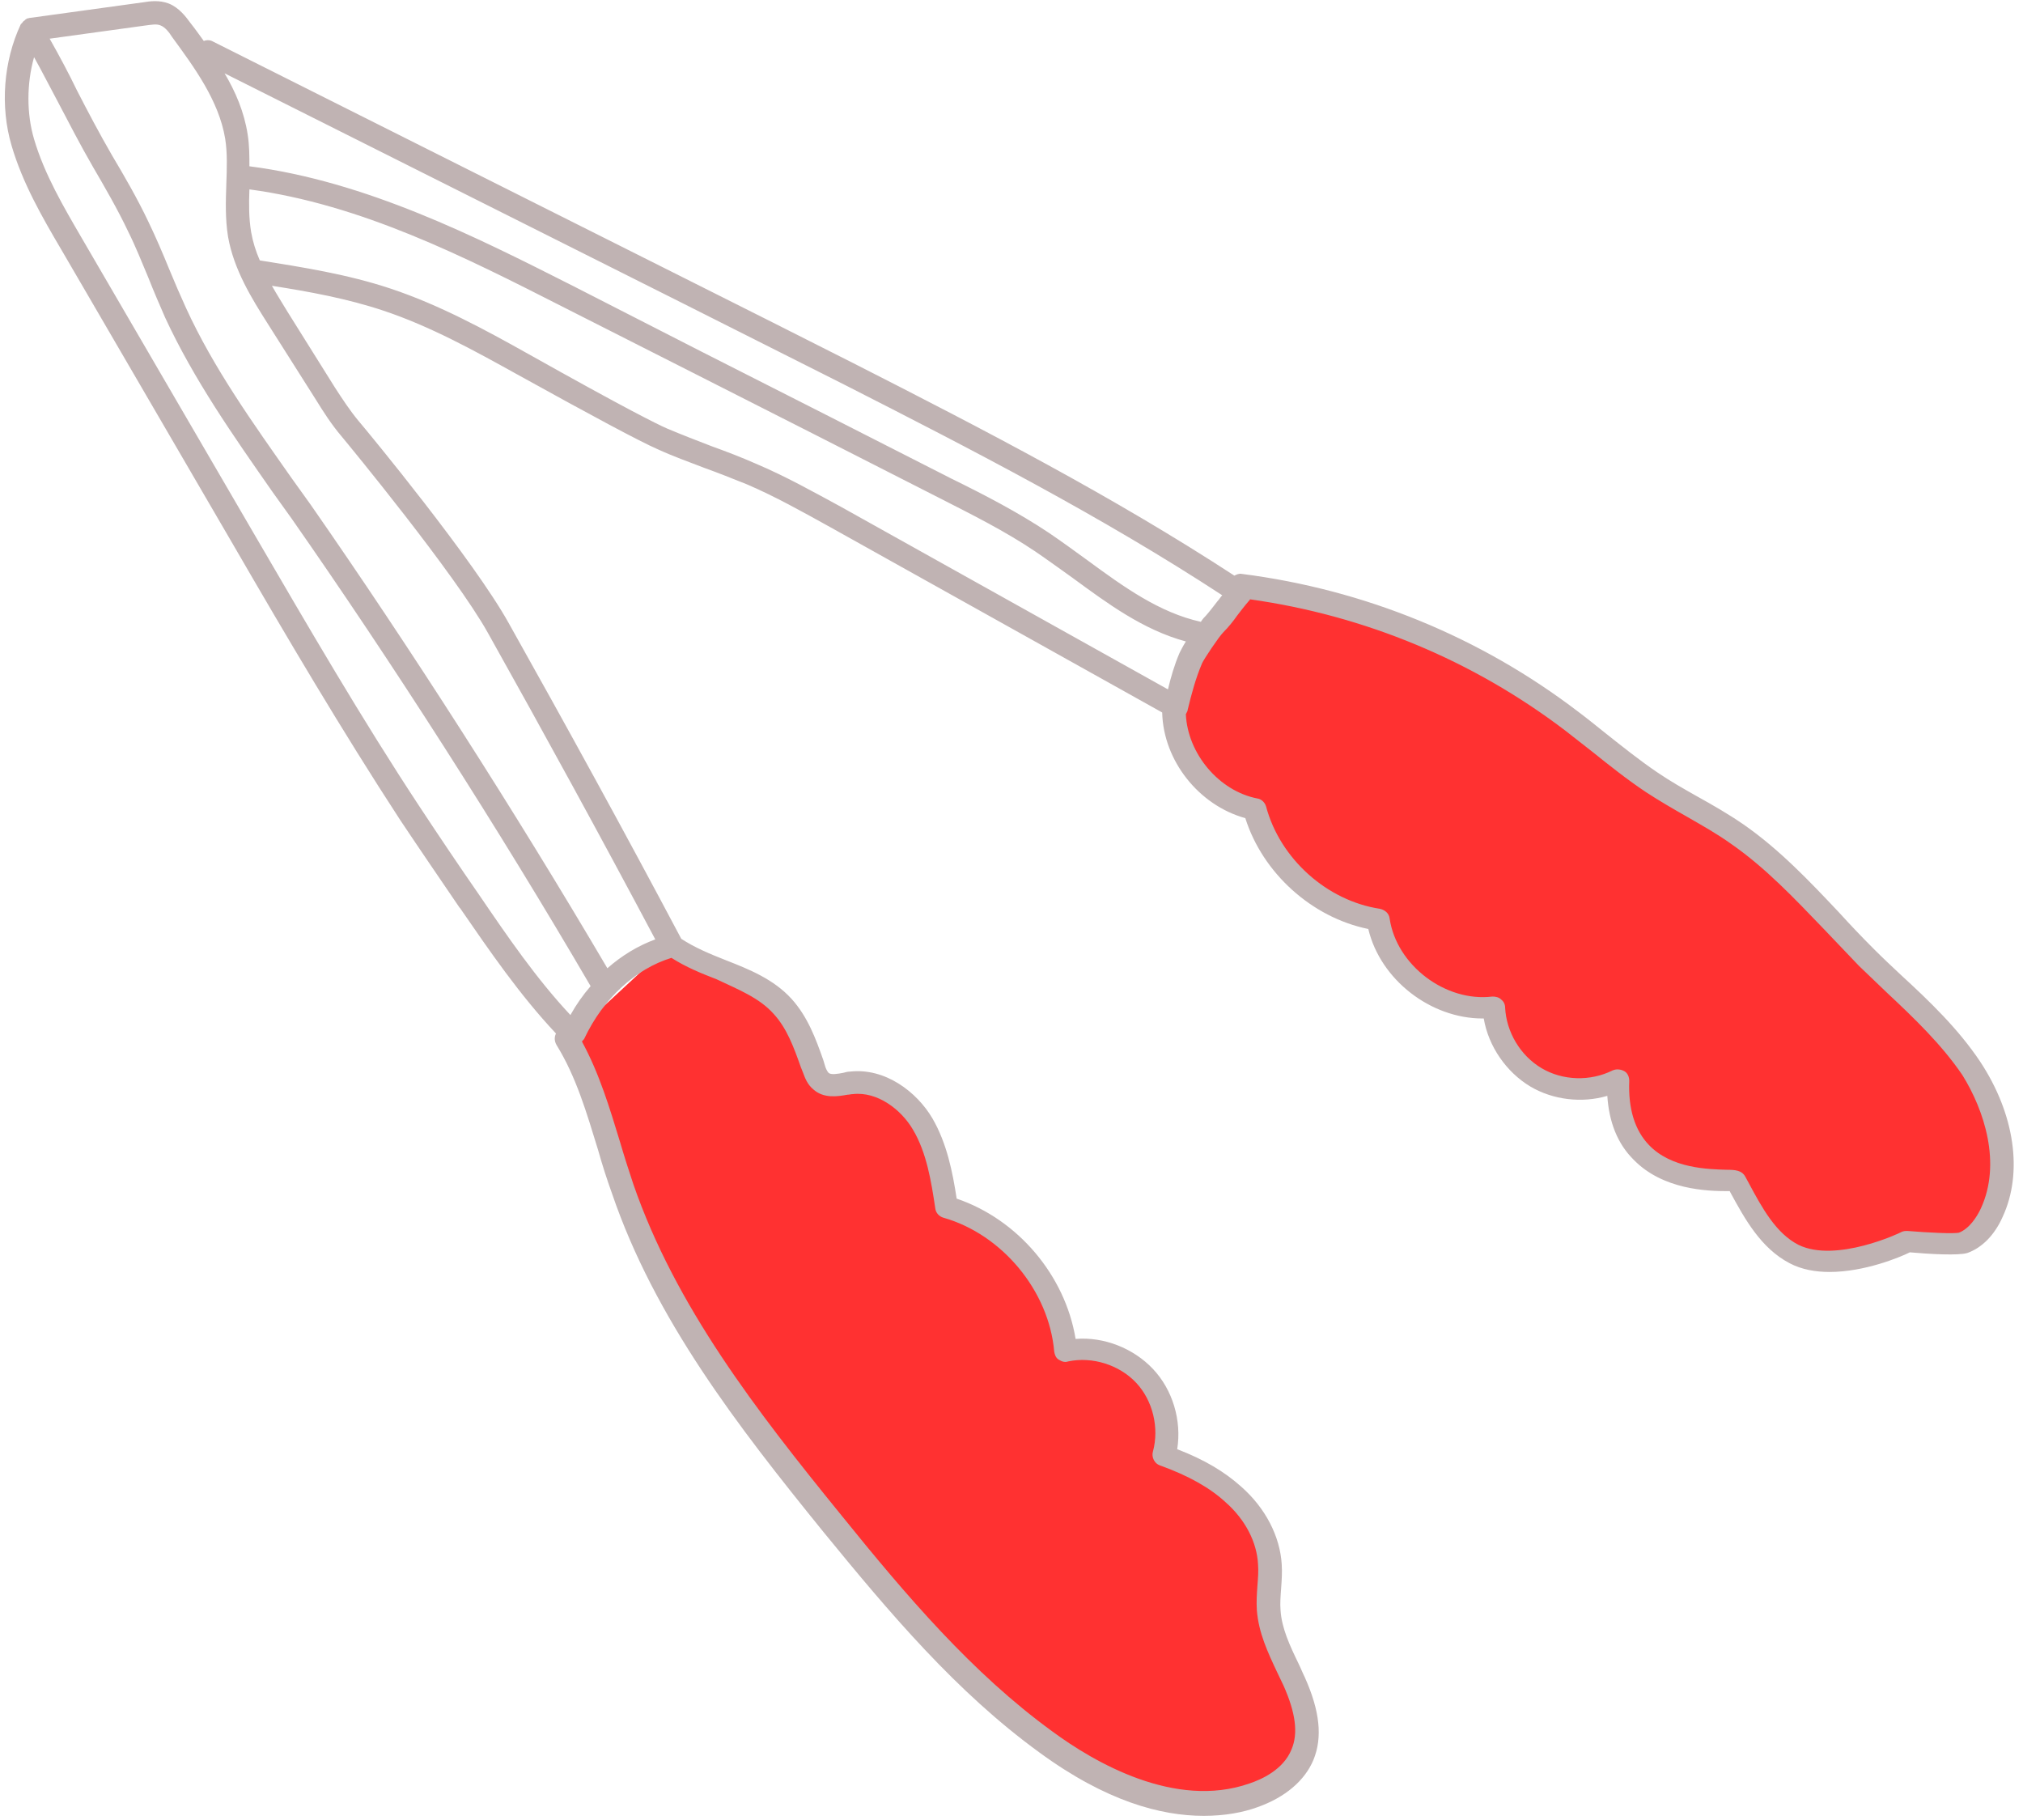
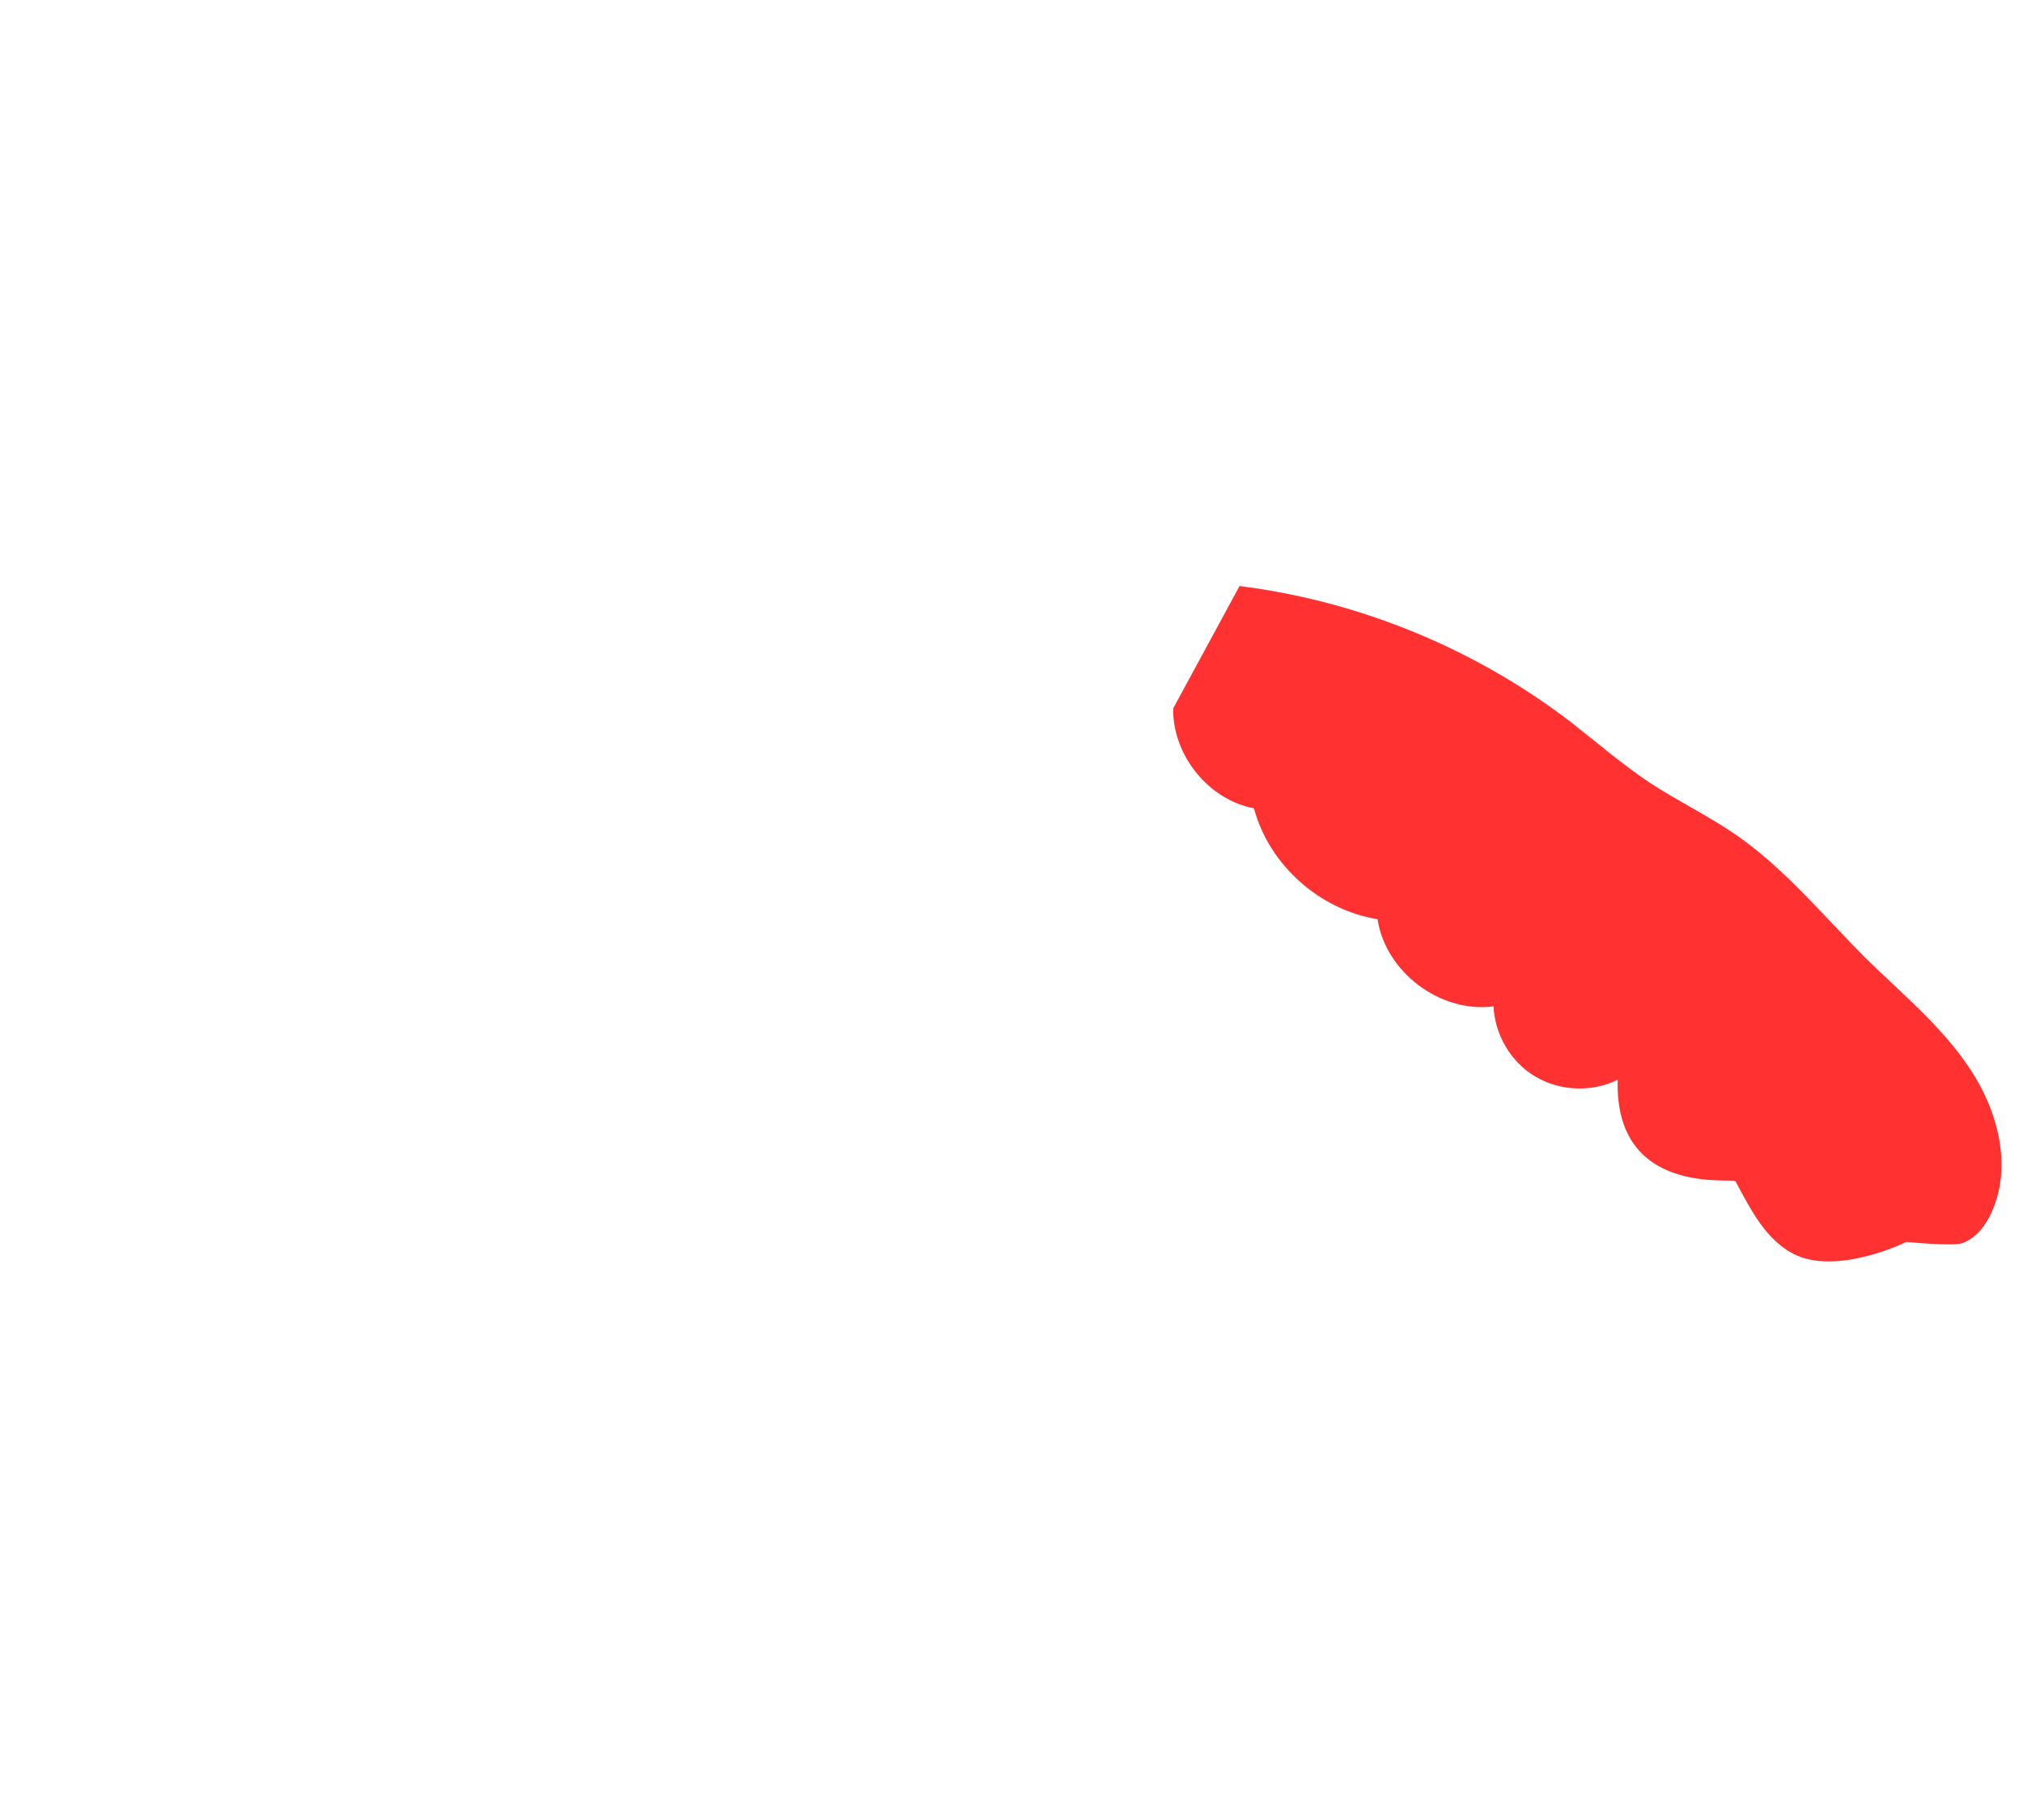
<svg xmlns="http://www.w3.org/2000/svg" fill="#000000" height="315.2" preserveAspectRatio="xMidYMid meet" version="1" viewBox="-0.9 -0.2 350.4 315.2" width="350.4" zoomAndPan="magnify">
  <g id="change1_2">
-     <path d="M115.2,163.4c5.9,4.5,14.4,5.2,19.4,10.6c2.8,3,4.1,7,5.5,10.9c0.3,0.8,0.6,1.5,1.2,2.1 c1.4,1.2,3.5,0.5,5.3,0.3c5-0.6,9.8,2.8,12.4,7.1c2.6,4.3,3.4,9.4,4.2,14.4c11,3.2,19.6,13.5,20.7,25c4.9-1,10.3,0.7,13.7,4.3 c3.4,3.6,4.7,9.1,3.3,13.8c4.4,1.6,8.6,3.7,12.1,6.8s6,7.4,6.3,12c0.2,2.7-0.4,5.3-0.2,8c0.3,4.4,2.6,8.3,4.4,12.3 s3.1,8.6,1.5,12.7c-1.5,3.5-4.9,5.8-8.5,7.1c-12.2,4.2-25.6-1.7-36-9.2c-14.3-10.4-25.8-24.1-37-37.8c-14.5-17.8-28.9-36.3-36.3-58 c-3-8.8-4.9-18.1-9.7-26" fill="#ff3131" />
-   </g>
+     </g>
  <g id="change1_1">
    <path d="M202.3,122.5c-0.1,8.1,6.1,15.8,14,17.3c2.6,9.8,11.4,17.6,21.4,19.2c1.4,9.2,10.9,16.3,20.1,15.1 c0.2,4.9,3,9.7,7.3,12.2s9.8,2.7,14.2,0.5c-0.6,20.4,20,16.9,20.4,17.6c2.6,4.8,5.2,10.1,10.1,12.6c7.5,3.8,19.5-2.1,19.5-2.1 s8.2,0.8,9.7,0.2c2.3-0.8,4-3,5-5.2c3.7-8,1.2-17.7-3.7-25c-4.9-7.4-11.8-13-18.1-19.2c-7.3-7.3-13.9-15.4-22.4-21.3 c-4.8-3.3-10-5.8-14.9-9c-4.8-3.2-9.2-7-13.8-10.6c-16.6-12.7-36.6-20.9-57.3-23.5" fill="#ff3131" />
  </g>
  <g id="change2_1">
-     <path d="M342.1,183.7c-3.8-5.7-8.8-10.5-13.7-15c-1.6-1.5-3.2-3-4.7-4.5c-2.1-2.1-4.1-4.2-6.1-6.4 c-5-5.3-10.3-10.9-16.5-15.2c-2.6-1.8-5.4-3.4-8.1-4.9c-2.3-1.3-4.6-2.6-6.8-4.1c-3.1-2.1-6.1-4.5-9-6.8c-1.5-1.2-3.1-2.5-4.7-3.7 c-17-13-37.1-21.2-58.3-23.9c-0.5-0.1-0.9,0.1-1.3,0.3c-21-13.7-43.2-25.2-66-36.8c-9.3-4.7-18.6-9.4-28-14.1L36,7 c-0.5-0.3-1.1-0.3-1.6-0.1c-0.8-1.1-1.5-2.1-2.3-3.1c-0.8-1.1-2-2.7-3.8-3.4c-1.6-0.6-3.2-0.4-4.4-0.2L4.3,2.9c0,0,0,0,0,0l0,0 c0,0,0,0,0,0C4.1,2.9,4,3,3.8,3c0,0-0.1,0-0.1,0.1c-0.1,0-0.1,0-0.2,0.1c0,0-0.1,0.1-0.1,0.1c0,0-0.1,0.1-0.1,0.1 C3.2,3.4,3.1,3.5,3.1,3.6C3,3.6,3,3.6,3,3.7C2.9,3.8,2.8,3.9,2.7,4c0,0,0,0,0,0c-3,6.4-3.6,14.2-1.6,21c1.9,6.5,5.3,12.4,8.6,18 l30,51.5c9.1,15.7,18.6,31.8,28.7,47.3c3.4,5.1,6.9,10.2,10.3,15.2l0.1,0.1c5.1,7.4,10.3,15,16.6,21.7c-0.3,0.6-0.3,1.3,0.1,2 c3.4,5.5,5.2,11.7,7.2,18.2c0.7,2.5,1.5,5,2.4,7.5c7.4,21.7,21.6,40.1,36.6,58.6c11.6,14.2,23.1,27.8,37.4,38.2 c11.6,8.5,21.1,11,28.5,11c3.7,0,6.8-0.6,9.3-1.5c4.8-1.7,8.2-4.6,9.7-8.2c1.6-3.9,1.1-8.5-1.5-14.3c-0.4-0.8-0.7-1.6-1.1-2.4 c-1.5-3.1-2.9-6.1-3.1-9.2c-0.1-1.2,0-2.4,0.1-3.8c0.1-1.4,0.2-2.8,0.1-4.2c-0.3-4.8-2.8-9.7-7-13.4c-2.9-2.6-6.4-4.7-11.1-6.5 c0.8-5-0.8-10.3-4.2-13.9c-3.4-3.6-8.5-5.6-13.4-5.2c-1.8-11-10-20.7-20.6-24.3c-0.7-4.6-1.7-9.6-4.2-13.9 c-2.7-4.6-8.2-8.8-14.3-8.1c-0.4,0-0.7,0.1-1.1,0.2c-1,0.2-2.2,0.4-2.6,0c-0.2-0.2-0.5-0.8-0.6-1.2l-0.3-1 c-1.3-3.7-2.7-7.5-5.5-10.6c-3.1-3.4-7.3-5.1-11.4-6.7c-2.8-1.1-5.4-2.2-7.7-3.7c-9.7-18.3-19.8-36.7-29.9-54.7 C81.2,96.9,63,74.8,61.2,72.7c-1.5-1.8-2.8-3.8-4.1-5.8l-8.2-13.1c-0.9-1.5-1.8-2.9-2.7-4.5c6.4,1,13,2.2,19.3,4.3 c8.1,2.7,15.7,6.9,23.1,11c13,7.2,21.4,11.7,24.4,13c2.6,1.2,5.4,2.2,8,3.2c2.5,0.9,5,1.9,7.5,2.9c4.9,2.1,9.7,4.8,14.4,7.4 l57.5,32.1c0.2,8.4,6.4,16.1,14.4,18.3c3,9.5,11.5,17.2,21.3,19.2c2.1,8.8,10.8,15.5,19.8,15.5c0.1,0,0.1,0,0.2,0 c0.8,4.8,3.9,9.3,8.1,11.8c3.9,2.3,8.9,2.9,13.3,1.6c0.3,4.6,1.8,8.3,4.5,11c5.1,5.3,12.9,5.5,16.3,5.5c0.1,0,0.2,0,0.4,0l0.1,0.2 c2.5,4.6,5.3,9.7,10.3,12.3c2.1,1.1,4.5,1.5,6.9,1.5c6,0,12.1-2.5,13.9-3.4c3.3,0.3,8.5,0.6,10,0.1c2.5-0.9,4.7-3.1,6.1-6.3 C349.5,202.9,348.1,192.8,342.1,183.7z M117.3,52.3c9.3,4.7,18.7,9.4,28,14.1c22.6,11.5,44.7,22.9,65.5,36.5c-0.3,0.3-0.5,0.7-0.8,1 c-0.7,0.9-1.3,1.7-2,2.5c-0.2,0.2-0.6,0.6-0.9,1.1c-7.2-1.6-13.3-6-19.7-10.7c-2.2-1.6-4.4-3.2-6.6-4.7c-5.4-3.6-11.2-6.6-16.9-9.4 C149.4,75.3,135,68,120.6,60.7L98.3,49.3c-16.8-8.5-35.8-18.1-56-20.7c0-1.8,0-3.6-0.3-5.5c-0.6-3.9-2.1-7.4-4-10.6L117.3,52.3z M82.1,154.8c-3.4-4.9-6.9-10.1-10.2-15.1c-10.1-15.3-19.5-31.5-28.6-47.1l-30-51.5C10.1,35.6,6.8,30,5,23.9 C3.7,19.5,3.7,14.3,5,9.7c1.4,2.5,2.7,5.1,4,7.5c2,3.8,4,7.7,6.2,11.5c2.1,3.6,4.3,7.4,6.1,11.2c1.3,2.6,2.4,5.4,3.5,8 c0.9,2.3,1.9,4.6,2.9,6.9c5,10.8,11.9,20.6,18.6,30.2c1.1,1.5,2.2,3.1,3.3,4.6c17.4,24.9,35.8,53.6,51.8,81c-1.3,1.5-2.5,3.2-3.5,5 C92,169.3,87,162,82.1,154.8L82.1,154.8z M133.1,175.4c2.3,2.5,3.5,5.8,4.7,9.2l0.4,1c0.3,0.8,0.7,2,1.8,2.9 c1.8,1.6,4.2,1.2,5.9,0.9c0.3,0,0.6-0.1,0.9-0.1c4.3-0.5,8.4,2.7,10.4,6.1c2.4,4,3.2,9,3.9,13.7c0.1,0.8,0.7,1.4,1.4,1.6 c10.2,2.9,18.3,12.7,19.2,23.2c0.1,0.6,0.3,1.1,0.8,1.4c0.5,0.3,1,0.5,1.6,0.3c4.2-0.9,8.9,0.6,11.8,3.7c2.9,3.1,4,7.8,2.9,11.9 c-0.3,1,0.3,2.1,1.2,2.4c5,1.8,8.7,3.9,11.4,6.4c3.4,3,5.4,6.9,5.6,10.7c0.1,1.2,0,2.4-0.1,3.7c-0.1,1.4-0.2,2.8-0.1,4.3 c0.3,3.9,1.9,7.3,3.5,10.7c0.4,0.8,0.7,1.5,1.1,2.3c2.1,4.7,2.6,8.3,1.4,11.1c-1.4,3.5-5.2,5.2-7.3,5.9c-12.9,4.5-26.9-3.7-34.1-9 c-13.9-10.1-25.3-23.5-36.6-37.5c-14.8-18.2-28.7-36.2-36-57.3c-0.8-2.4-1.6-4.9-2.3-7.3c-1.8-5.9-3.6-11.9-6.6-17.4 c0.1-0.2,0.3-0.3,0.4-0.5c3.3-7,8.9-12.1,15.1-14c2.5,1.6,5.2,2.7,7.8,3.7C127,171.2,130.6,172.6,133.1,175.4z M53.8,69 c1.3,2.1,2.7,4.3,4.4,6.3c1.5,1.8,19.7,23.9,25.4,34.1c9.8,17.5,19.6,35.4,29,53.1c-3,1.1-5.8,2.8-8.3,5 c-16-27.2-34.2-55.6-51.4-80.3c-1.1-1.5-2.2-3.1-3.3-4.6c-6.6-9.4-13.5-19-18.3-29.5c-1-2.2-2-4.5-2.9-6.7c-1.1-2.7-2.3-5.5-3.6-8.2 c-1.9-4-4.1-7.8-6.3-11.5c-2.2-3.8-4.2-7.6-6.1-11.3C11,12.5,9.4,9.5,7.7,6.5l16.7-2.3c0.9-0.1,1.8-0.3,2.5,0c0.8,0.3,1.5,1.2,2,2 c3.8,5.2,8.1,11,9.2,17.6c0.4,2.5,0.3,5.1,0.2,7.9c-0.1,3-0.2,6,0.3,9.1c1,5.7,4.1,10.7,6.9,15.1L53.8,69z M130,80.1 c-2.5-1.1-5.1-2.1-7.6-3c-2.6-1-5.2-2-7.8-3.1c-1.6-0.7-6.9-3.3-24-12.9c-7.5-4.2-15.4-8.5-23.8-11.3c-7.5-2.5-15.2-3.7-22.7-4.9 c-0.7-1.6-1.2-3.2-1.5-4.9c-0.4-2.4-0.4-4.8-0.3-7.4c19.3,2.6,37.1,11.6,54.2,20.3l22.3,11.3c14.4,7.3,28.8,14.6,43.1,21.9 c5.5,2.8,11.3,5.7,16.5,9.2c2.2,1.5,4.4,3.1,6.5,4.6c6,4.4,12.2,9,19.6,11c-0.5,0.8-0.9,1.6-1.1,2c-0.9,2.1-1.5,4.2-2,6.3 l-56.6-31.6C140,85,135.2,82.3,130,80.1z M342.2,209.1c-0.7,1.5-2,3.5-3.8,4.2c-0.9,0.2-5.3,0-8.9-0.3c-0.4,0-0.7,0-1.1,0.2 c-0.1,0.1-11.3,5.4-17.8,2.2c-3.9-2-6.3-6.4-8.6-10.7l-0.6-1.1c-0.6-1.1-1.7-1.2-3.3-1.2c-3.1-0.1-9.5-0.2-13.4-4.3 c-2.4-2.5-3.6-6.2-3.4-11.1c0-0.7-0.3-1.4-0.9-1.7s-1.3-0.4-2-0.1c-3.8,1.9-8.6,1.8-12.3-0.4c-3.7-2.2-6.1-6.3-6.3-10.5 c0-0.6-0.3-1.1-0.7-1.4c-0.4-0.4-1-0.5-1.5-0.5c-8.1,1-16.6-5.4-17.8-13.5c-0.1-0.9-0.8-1.5-1.7-1.7c-9.2-1.4-17.3-8.7-19.7-17.7 c-0.2-0.7-0.8-1.3-1.5-1.4c-6.7-1.3-12.1-7.8-12.4-14.6c0.1-0.2,0.2-0.4,0.3-0.6l0-0.1c0.7-2.9,1.4-5.5,2.5-8.1 c0.3-0.7,2.9-4.6,3.7-5.4c0.9-0.9,1.7-1.9,2.4-2.9c0.7-0.9,1.3-1.7,2-2.5c0.1-0.1,0.2-0.2,0.2-0.3c0,0,0,0,0,0c0,0,0,0,0,0 c0,0,0,0,0,0c19.9,2.8,38.7,10.6,54.7,22.8c1.5,1.2,3.1,2.4,4.6,3.6c3,2.4,6,4.8,9.3,7c2.3,1.5,4.7,2.9,7,4.2c2.6,1.5,5.3,3,7.8,4.8 c5.9,4.1,10.9,9.4,15.9,14.6c2,2.1,4.1,4.3,6.2,6.5c1.6,1.5,3.2,3.1,4.8,4.6c4.7,4.4,9.5,9,13.1,14.3 C342.8,192.1,345.8,201.3,342.2,209.1z" fill="#c0b3b3" />
-   </g>
+     </g>
</svg>